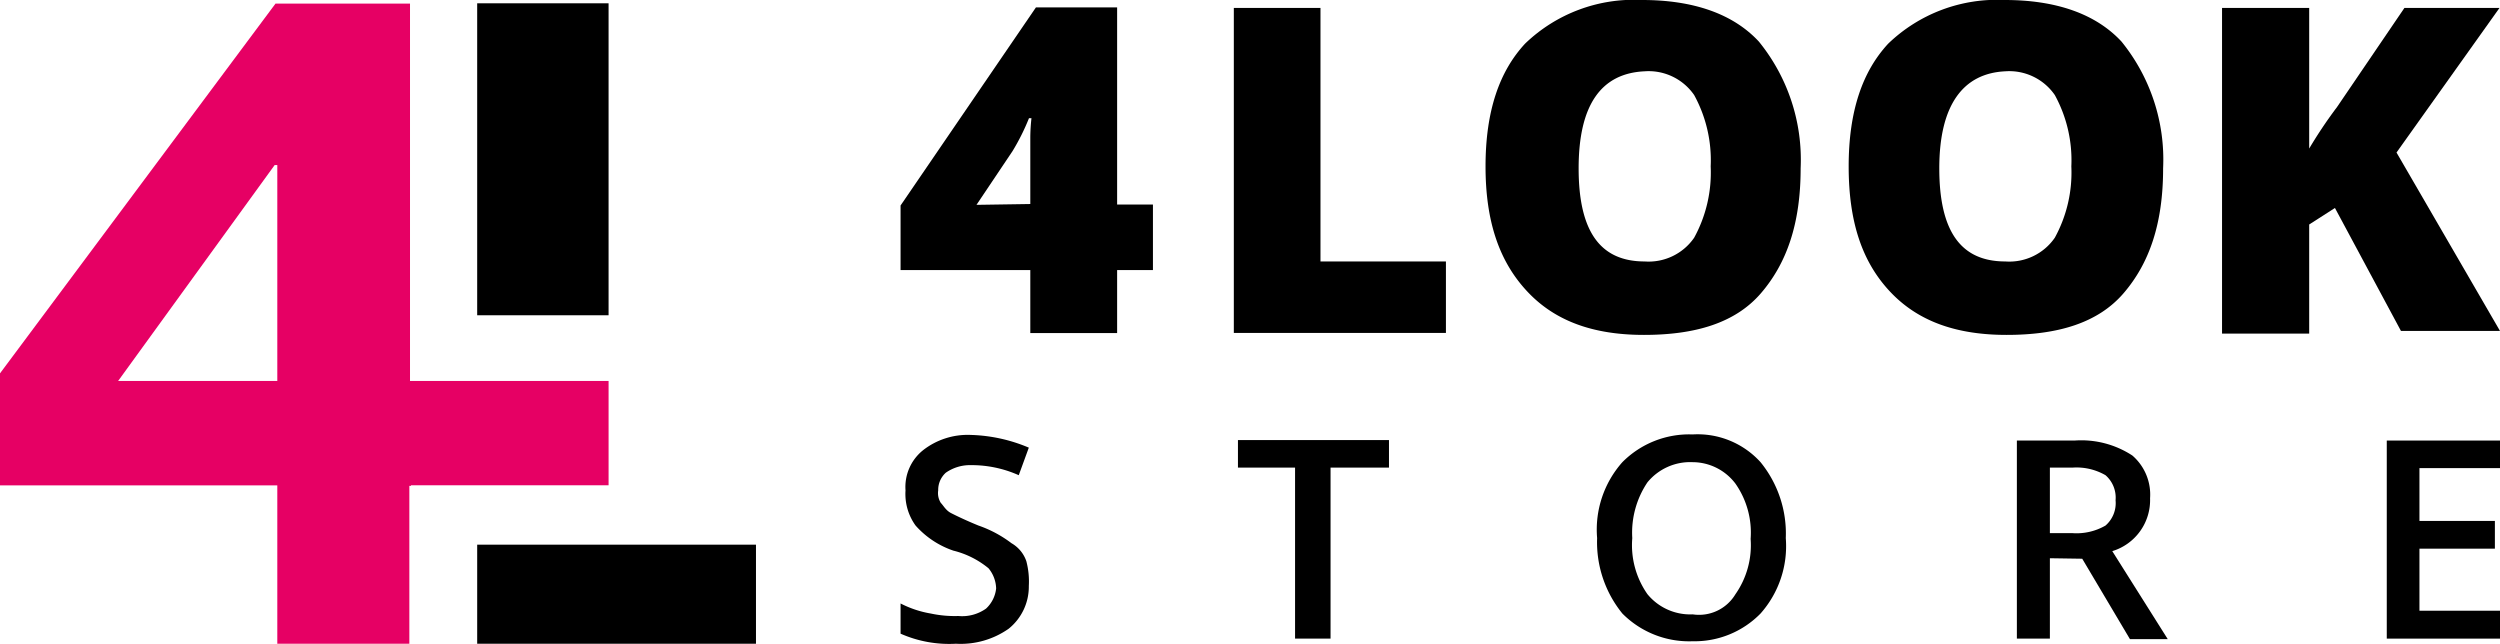
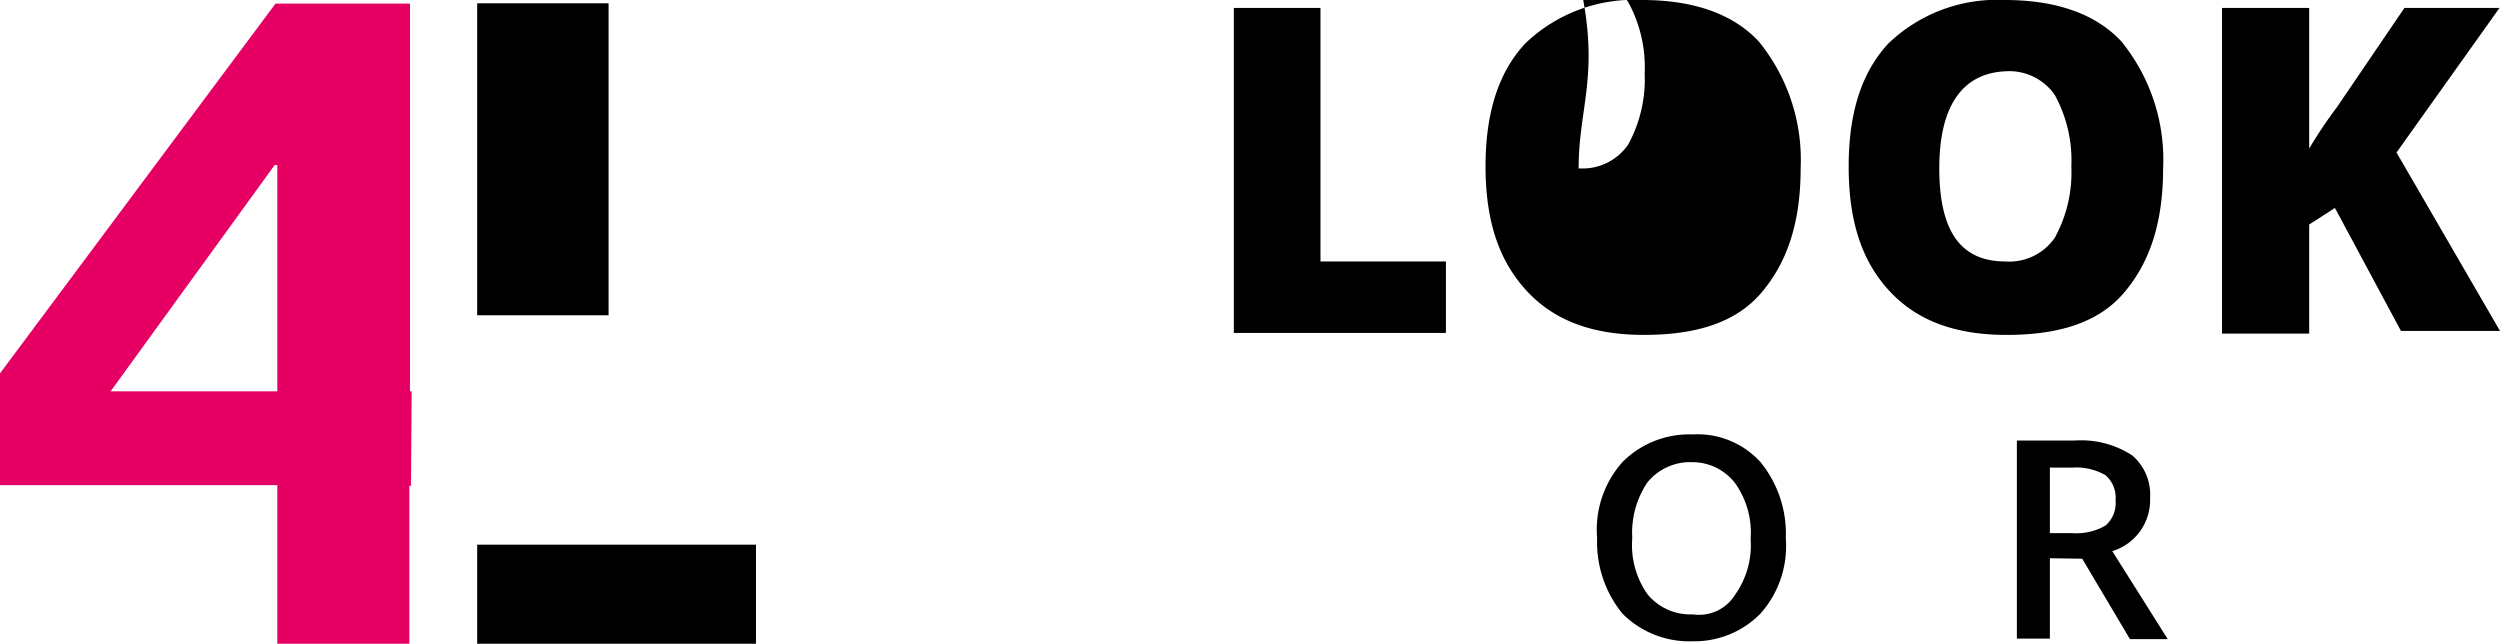
<svg xmlns="http://www.w3.org/2000/svg" width="151.46" height="39" viewBox="0 0 151.46 39">
  <defs>
    <style>.cls-1{fill:#e60064;}</style>
  </defs>
  <g id="Layer_2" data-name="Layer 2">
    <g id="Layer_1-2" data-name="Layer 1">
-       <path d="M62.33,35.5a3.27,3.27,0,0,1-1.22,2.59,5.06,5.06,0,0,1-3.2.91,7.28,7.28,0,0,1-3.35-.61V36.56a6.26,6.26,0,0,0,1.83.61,6.92,6.92,0,0,0,1.67.15,2.5,2.5,0,0,0,1.68-.45,1.94,1.94,0,0,0,.61-1.22,2,2,0,0,0-.46-1.22,5.37,5.37,0,0,0-2.13-1.07,5.37,5.37,0,0,1-2.29-1.52,3.26,3.26,0,0,1-.61-2.13,2.85,2.85,0,0,1,1.07-2.44,4.39,4.39,0,0,1,2.89-.92,9.66,9.66,0,0,1,3.51.77l-.61,1.67a7,7,0,0,0-2.9-.61,2.55,2.55,0,0,0-1.52.46,1.4,1.4,0,0,0-.46,1.07,1.11,1.11,0,0,0,.16.76c.15.15.3.45.61.61s.91.45,1.67.76a7.18,7.18,0,0,1,2,1.07A2,2,0,0,1,62.18,34,4.82,4.82,0,0,1,62.33,35.5Z" />
-       <path d="M80.46,38.69h-2V28.33H75V26.66h9.15v1.67H80.61V38.69Z" />
      <path d="M108.19,32.6a6.15,6.15,0,0,1-1.53,4.57,5.59,5.59,0,0,1-4.11,1.68,5.7,5.7,0,0,1-4.26-1.68,6.84,6.84,0,0,1-1.53-4.57A6.15,6.15,0,0,1,98.29,28a5.7,5.7,0,0,1,4.26-1.68A5.14,5.14,0,0,1,106.66,28,6.84,6.84,0,0,1,108.19,32.6Zm-9.3,0A5.17,5.17,0,0,0,99.81,36a3.35,3.35,0,0,0,2.74,1.22A2.57,2.57,0,0,0,105.14,36a5.17,5.17,0,0,0,.92-3.35,5.17,5.17,0,0,0-.92-3.35A3.26,3.26,0,0,0,102.55,28a3.35,3.35,0,0,0-2.74,1.22A5.46,5.46,0,0,0,98.89,32.6Z" />
      <path d="M124.19,33.82v4.87h-2v-12h3.5a5.65,5.65,0,0,1,3.5.91,3.13,3.13,0,0,1,1.07,2.59,3.23,3.23,0,0,1-2.29,3.2l3.36,5.33h-2.29l-2.89-4.87Zm0-1.52h1.37a3.51,3.51,0,0,0,2-.46,1.8,1.8,0,0,0,.61-1.53,1.8,1.8,0,0,0-.61-1.52,3.51,3.51,0,0,0-2-.46h-1.37Z" />
-       <path d="M151.46,38.69H144.6v-12h6.86v1.67h-4.88v3.2h4.57v1.68h-4.57V37h4.88Z" />
      <path d="M74.75,20.05V.48H80V15.84H87.6v4.33H74.75Z" />
-       <path d="M109.09,10.2c0,3.36-.85,5.76-2.41,7.57s-4,2.52-7.08,2.52-5.4-.84-7.08-2.64S90,13.44,90,10.08s.84-5.76,2.4-7.44A9.5,9.5,0,0,1,99.48,0c3.12,0,5.52.84,7.08,2.52A11.35,11.35,0,0,1,109.09,10.2Zm-13.45,0c0,3.84,1.32,5.64,4,5.64a3.35,3.35,0,0,0,3-1.44,8.22,8.22,0,0,0,1-4.32,8.22,8.22,0,0,0-1-4.32,3.35,3.35,0,0,0-3-1.44C97,4.44,95.64,6.36,95.64,10.2Z" />
+       <path d="M109.09,10.2c0,3.36-.85,5.76-2.41,7.57s-4,2.52-7.08,2.52-5.4-.84-7.08-2.64S90,13.44,90,10.08s.84-5.76,2.4-7.44A9.5,9.5,0,0,1,99.48,0c3.12,0,5.52.84,7.08,2.52A11.35,11.35,0,0,1,109.09,10.2Zm-13.45,0a3.35,3.35,0,0,0,3-1.44,8.22,8.22,0,0,0,1-4.32,8.22,8.22,0,0,0-1-4.32,3.35,3.35,0,0,0-3-1.44C97,4.44,95.64,6.36,95.64,10.2Z" />
      <path d="M131.05,10.2c0,3.36-.84,5.76-2.4,7.57s-4,2.52-7.08,2.52-5.4-.84-7.08-2.64S112,13.44,112,10.08s.84-5.76,2.4-7.44A9.5,9.5,0,0,1,121.45,0c3.12,0,5.52.84,7.08,2.52A11.34,11.34,0,0,1,131.05,10.2Zm-13.56,0c0,3.84,1.32,5.64,4,5.64a3.35,3.35,0,0,0,3-1.44,8.22,8.22,0,0,0,1-4.32,8.22,8.22,0,0,0-1-4.32,3.35,3.35,0,0,0-3-1.44C118.93,4.44,117.49,6.36,117.49,10.2Z" />
      <path d="M151.46,20.05h-6l-4-7.45-1.56,1v6.61h-5.28V.48h5.28V9a27.52,27.52,0,0,1,1.69-2.52l4.08-6h5.76l-6.24,8.76Z" />
-       <path d="M69.85,16.36H67.68v3.82H62.42V16.36H54.56V12.45l8.2-12h4.92V12.39h2.17Zm-7.43-4v-2.3c0-.43,0-1,0-1.74a11.15,11.15,0,0,1,.07-1.16h-.15a13.39,13.39,0,0,1-1,2l-2.18,3.25Z" />
      <path d="M45.8,33H28.91v6H45.8Z" />
-       <path class="cls-1" d="M36.87,23.08H0V29.4H36.87Z" />
      <path class="cls-1" d="M16.8,23.71H6.7L16.64,10h.16Zm8.14,0h-.1V.22H16.69L0,22.62v6.77H16.8V39h8V29.43h.1Z" />
      <rect x="28.91" y="0.2" width="7.96" height="18.9" />
    </g>
  </g>
</svg>